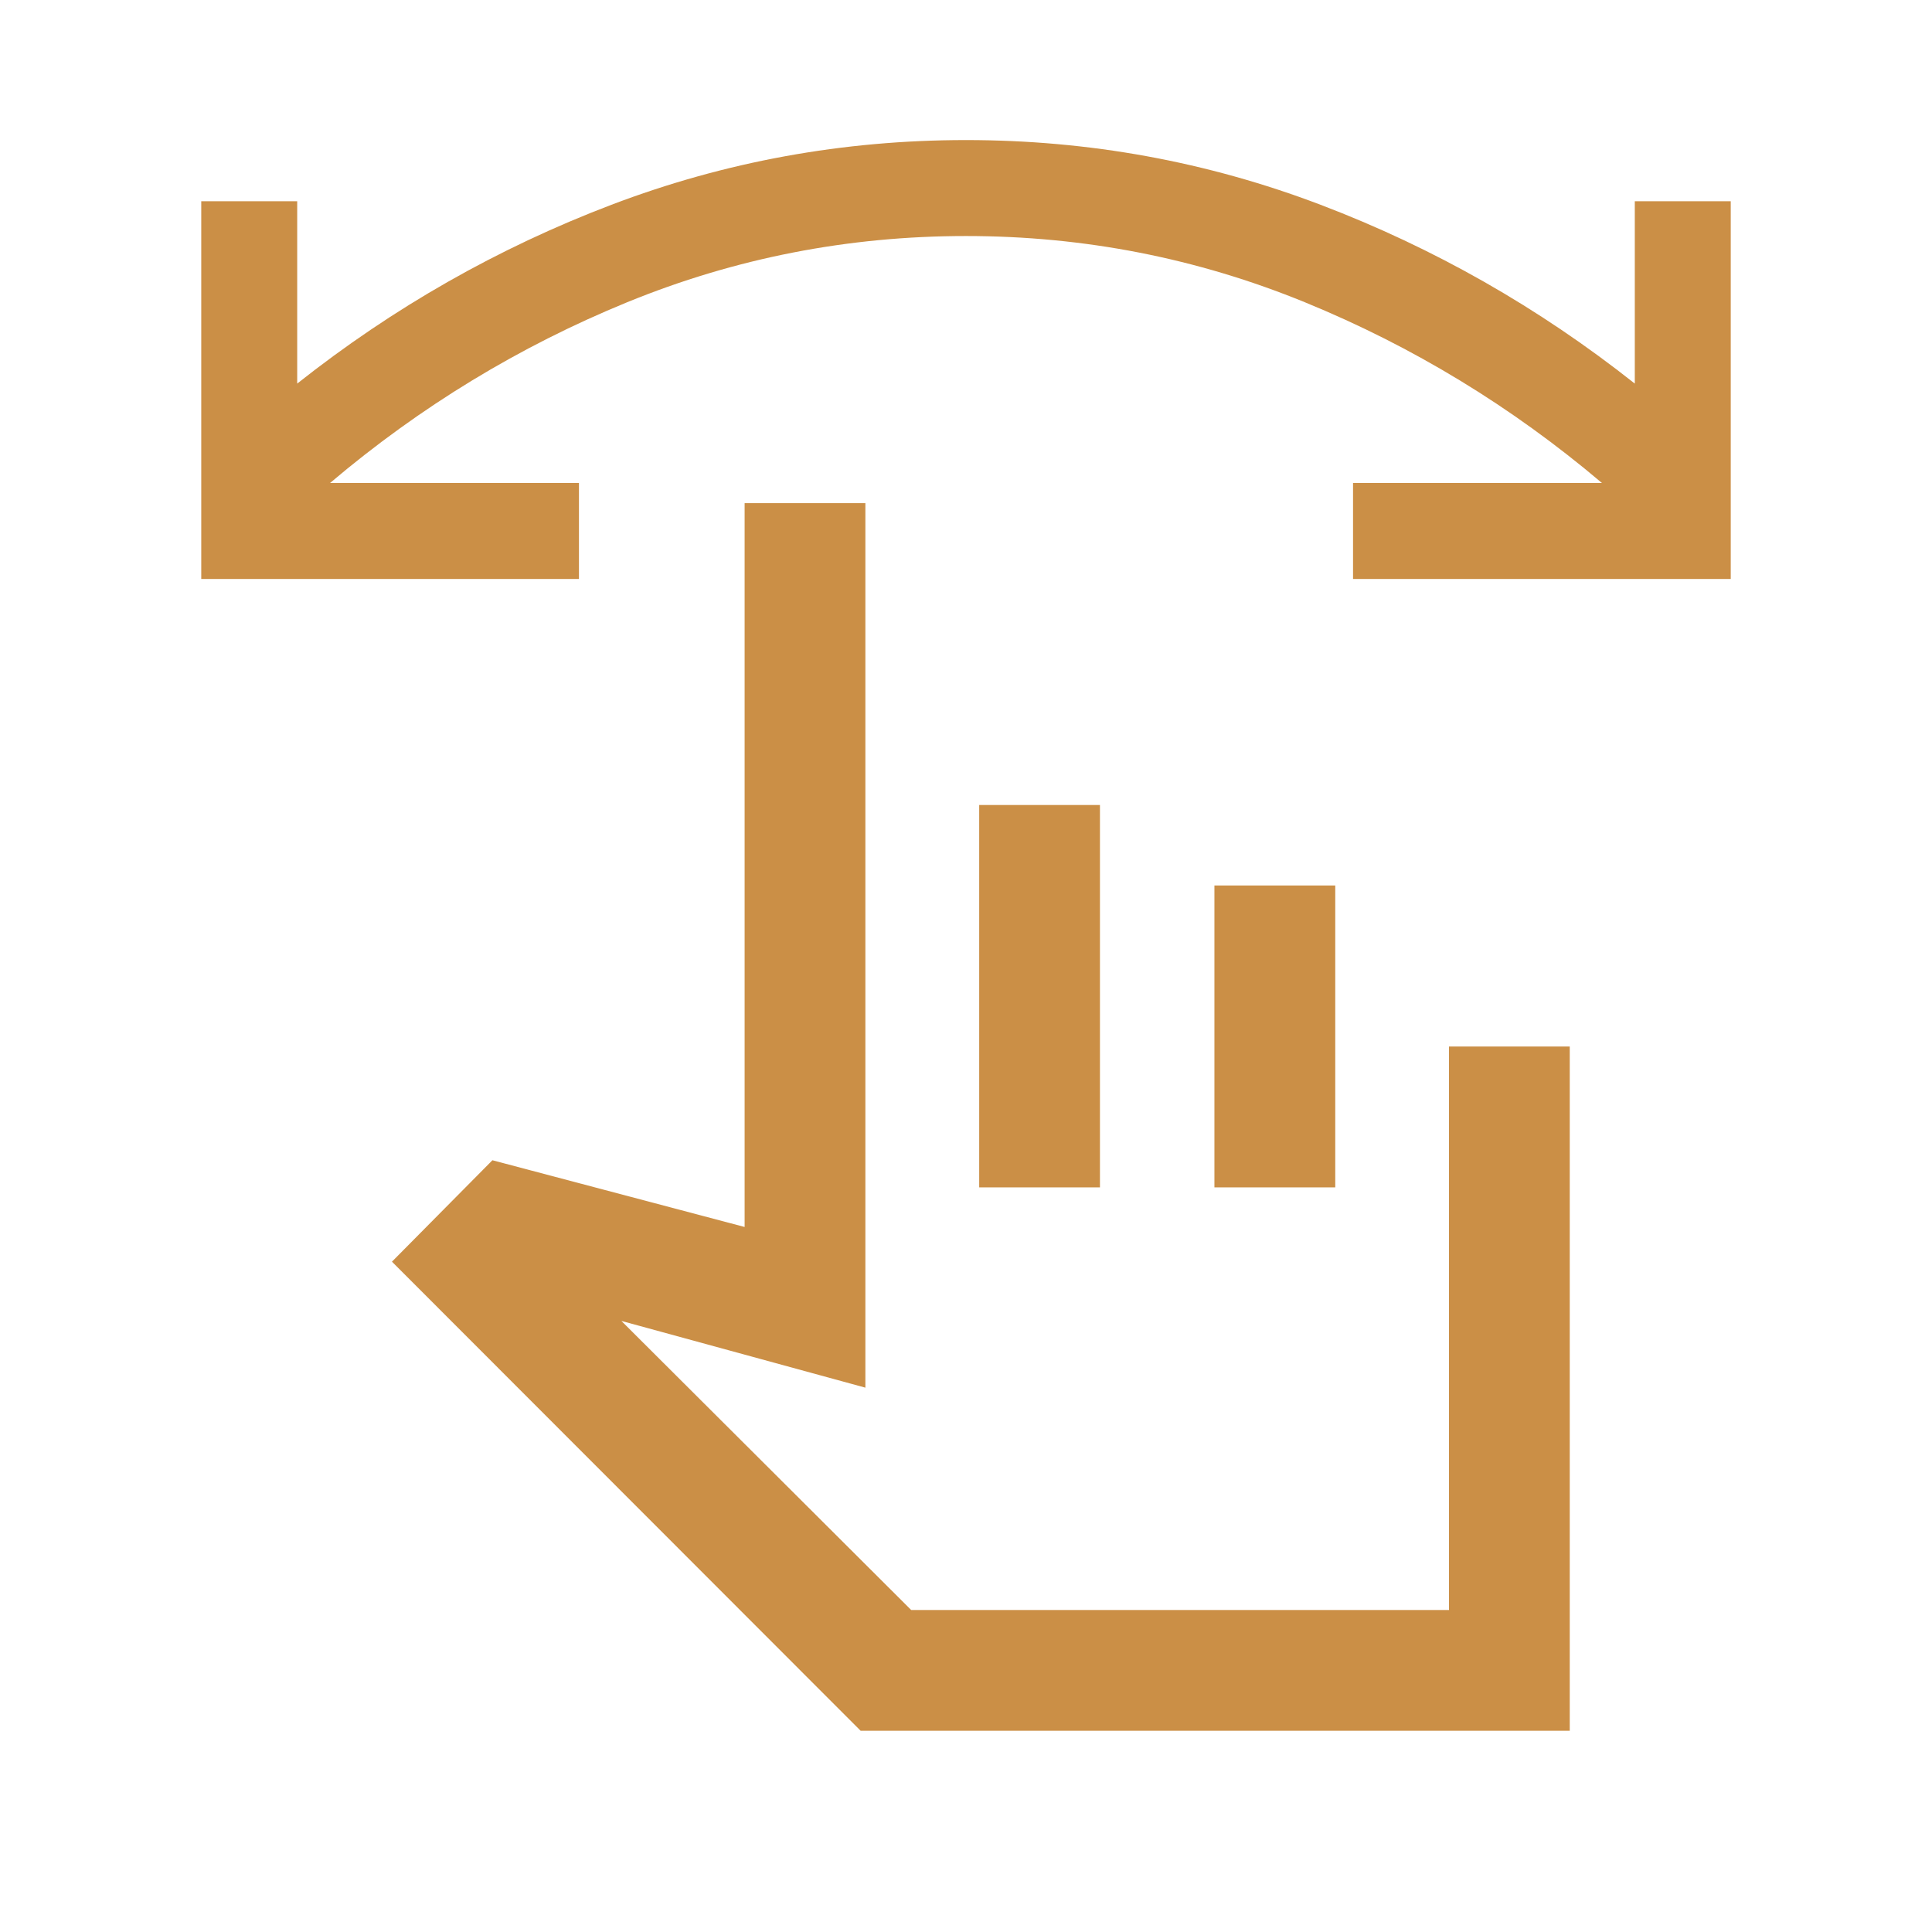
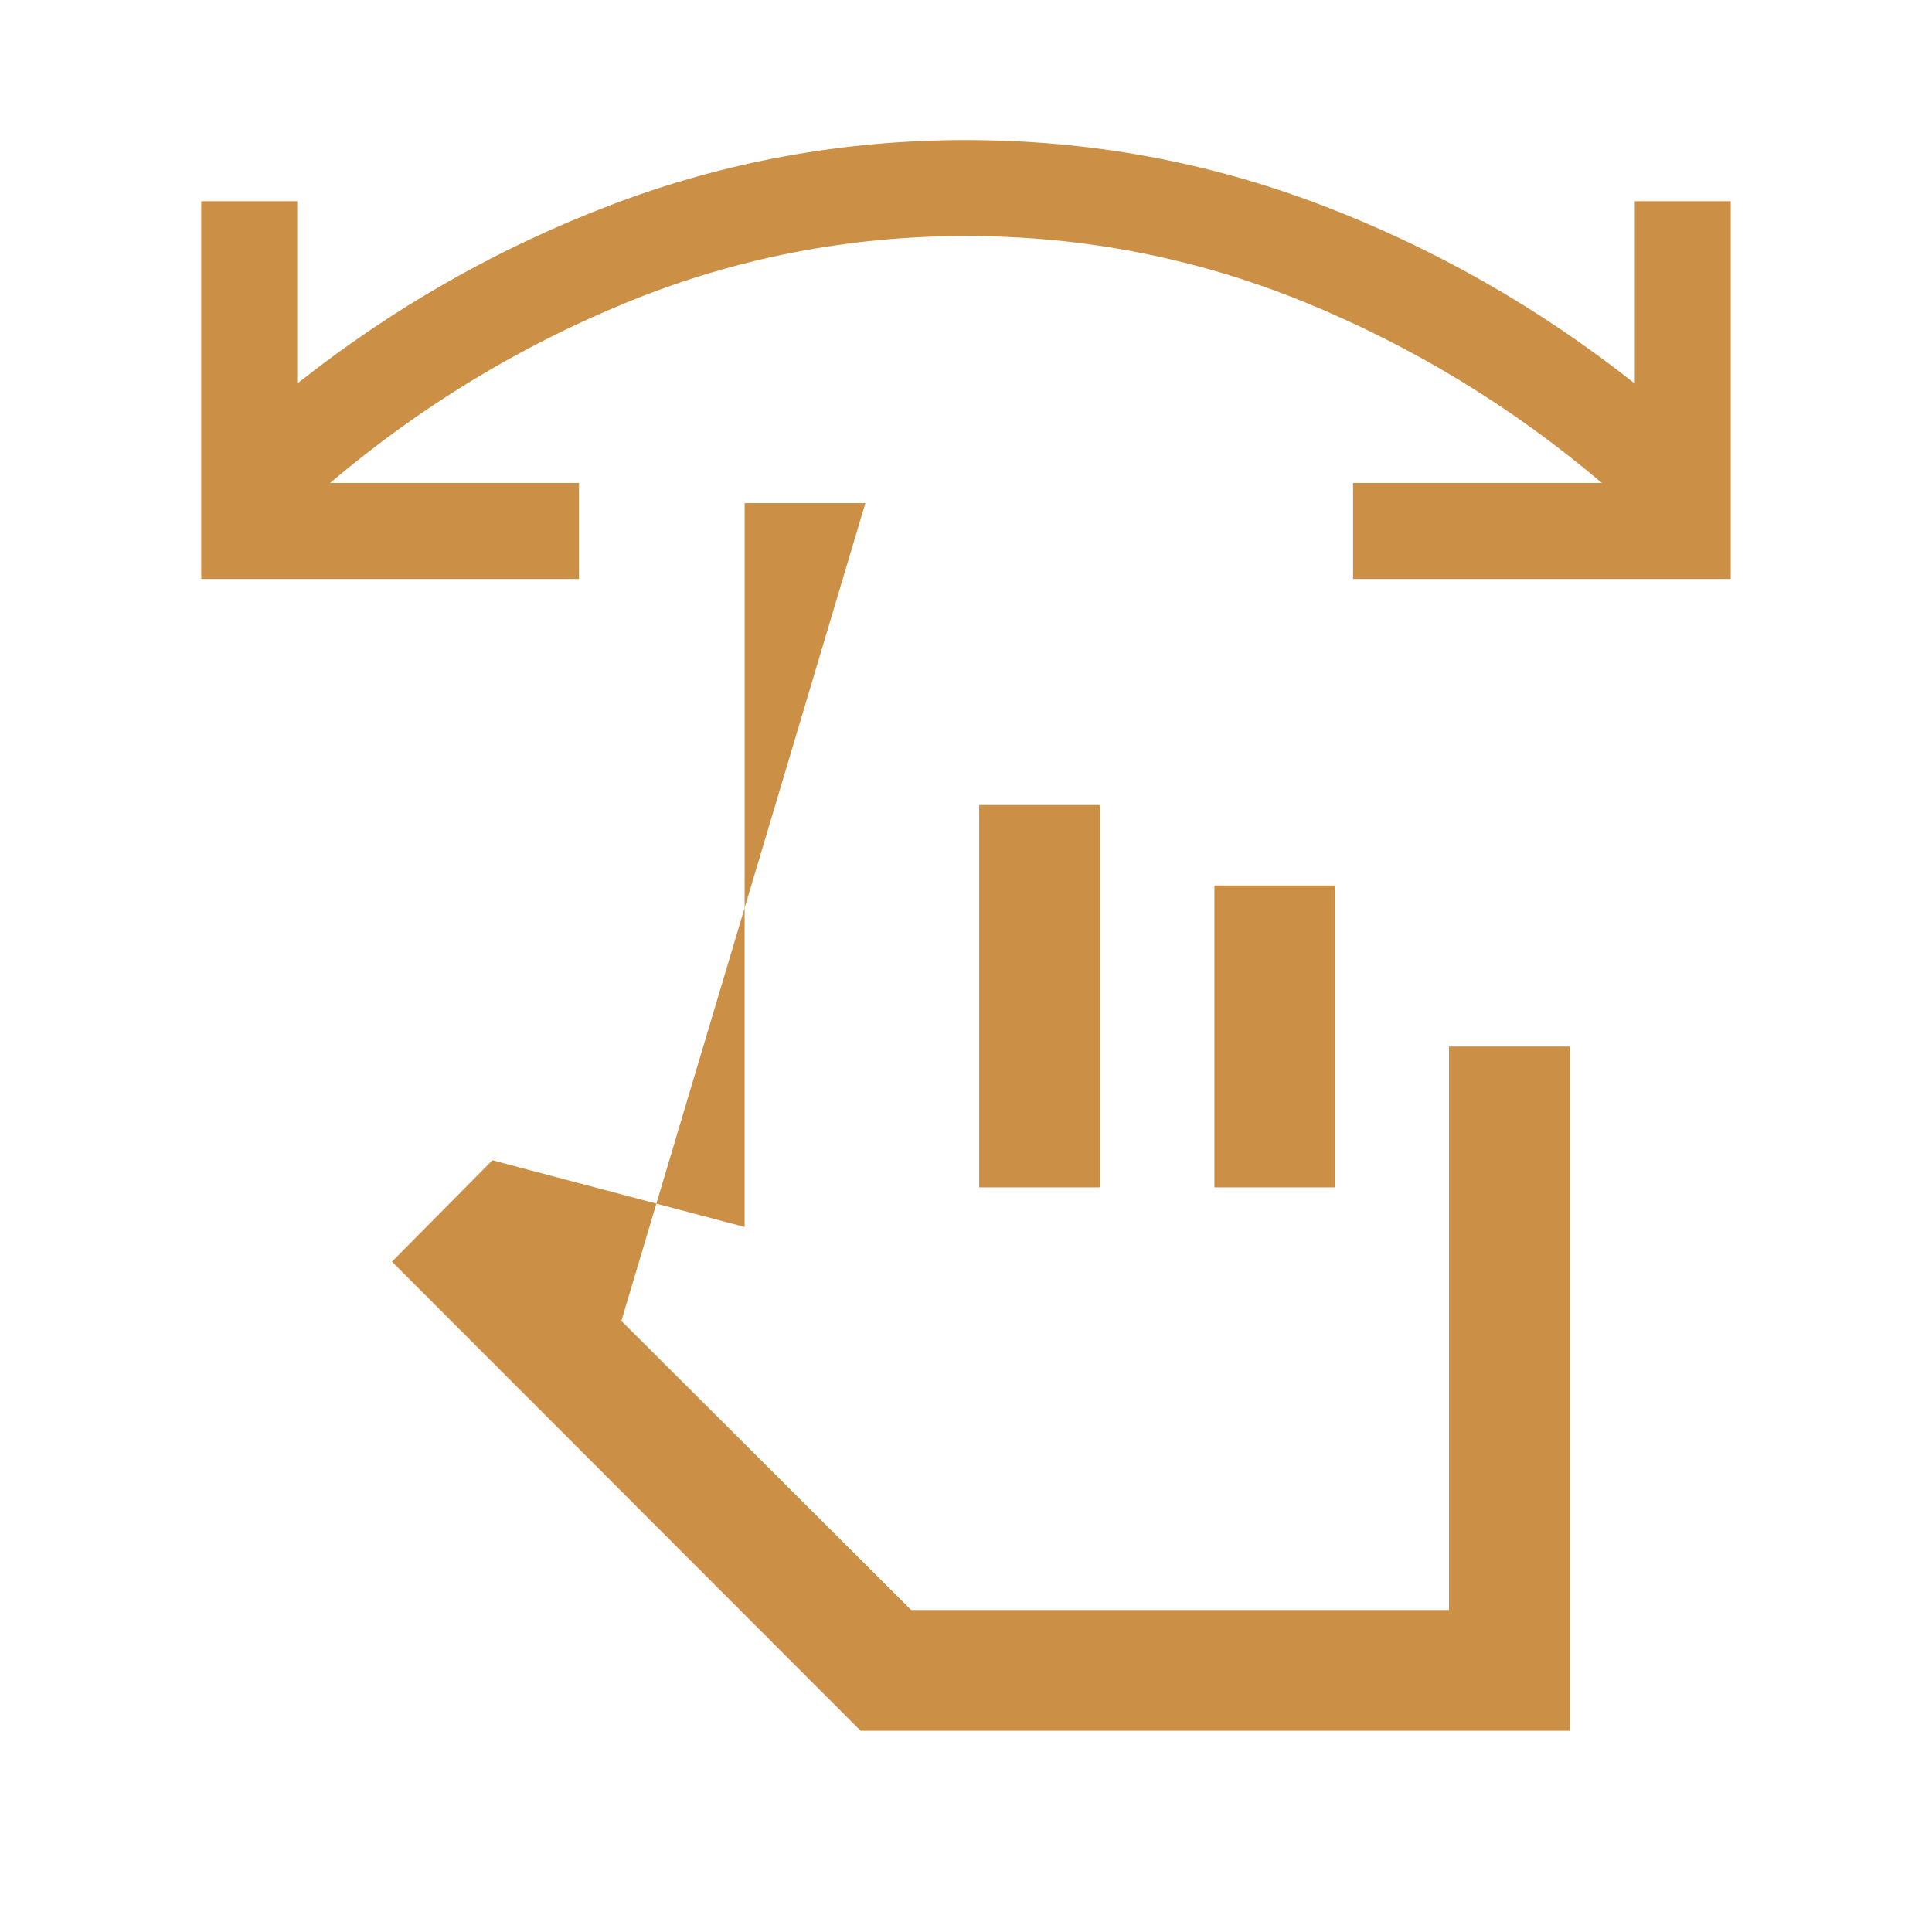
<svg xmlns="http://www.w3.org/2000/svg" width="24" height="24" viewBox="0 0 24 24" fill="none">
-   <path d="M21.5 7.192H16.808V6H19.9C18.781 5.052 17.551 4.304 16.21 3.755C14.87 3.207 13.467 2.932 12 2.932C10.533 2.932 9.13 3.207 7.79 3.755C6.449 4.304 5.219 5.052 4.1 6H7.192V7.192H2.5V2.5H3.692V4.765C4.886 3.82 6.187 3.08 7.595 2.544C9.004 2.008 10.472 1.74 12 1.74C13.528 1.74 14.996 2.008 16.405 2.544C17.813 3.08 19.114 3.82 20.308 4.765V2.5H21.5V7.192ZM10.691 21.5L4.869 15.673L6.117 14.413L9.25 15.242V6.25H10.75V17.238L7.719 16.409L11.319 20H18V13H19.5V21.5H10.691ZM12.164 14.75V10H13.664V14.75H12.164ZM15.086 14.75V11H16.587V14.75H15.086Z" fill="#CB8F46" />
+   <path d="M21.5 7.192H16.808V6H19.9C18.781 5.052 17.551 4.304 16.21 3.755C14.87 3.207 13.467 2.932 12 2.932C10.533 2.932 9.13 3.207 7.79 3.755C6.449 4.304 5.219 5.052 4.1 6H7.192V7.192H2.5V2.5H3.692V4.765C4.886 3.82 6.187 3.08 7.595 2.544C9.004 2.008 10.472 1.74 12 1.74C13.528 1.74 14.996 2.008 16.405 2.544C17.813 3.08 19.114 3.82 20.308 4.765V2.5H21.5V7.192ZM10.691 21.5L4.869 15.673L6.117 14.413L9.25 15.242V6.25H10.75L7.719 16.409L11.319 20H18V13H19.5V21.5H10.691ZM12.164 14.75V10H13.664V14.75H12.164ZM15.086 14.75V11H16.587V14.75H15.086Z" fill="#CB8F46" />
</svg>